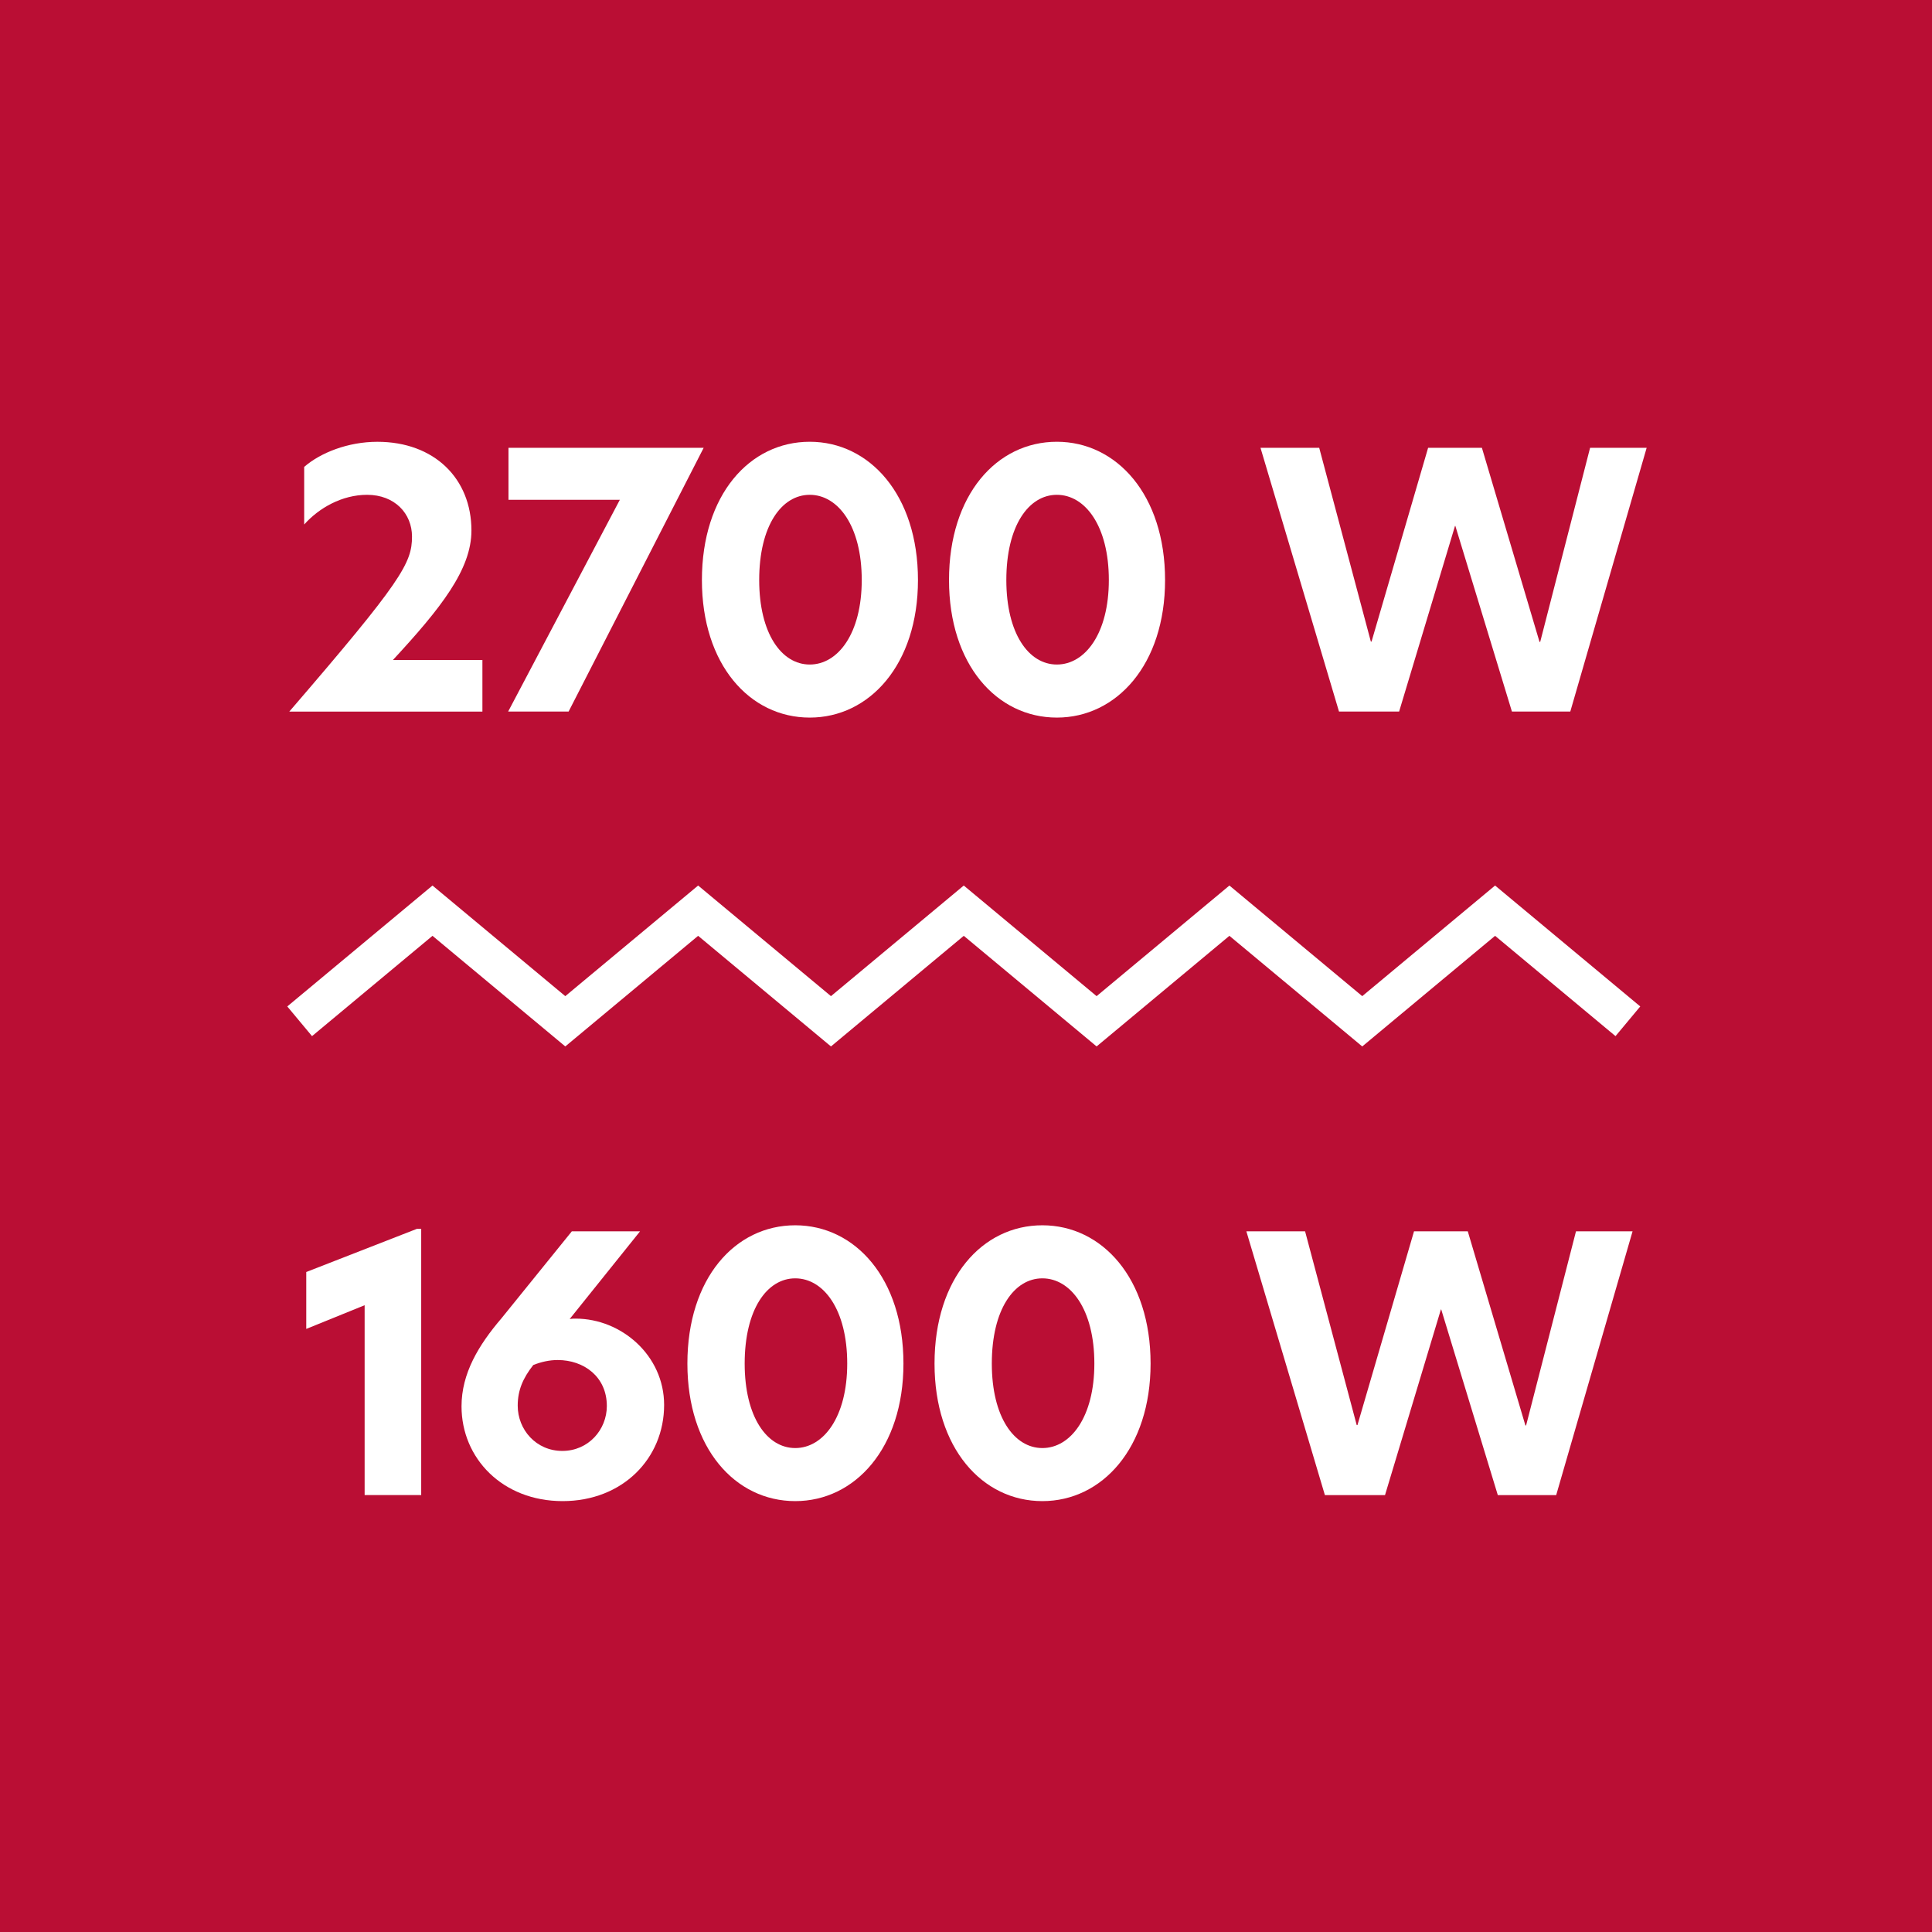
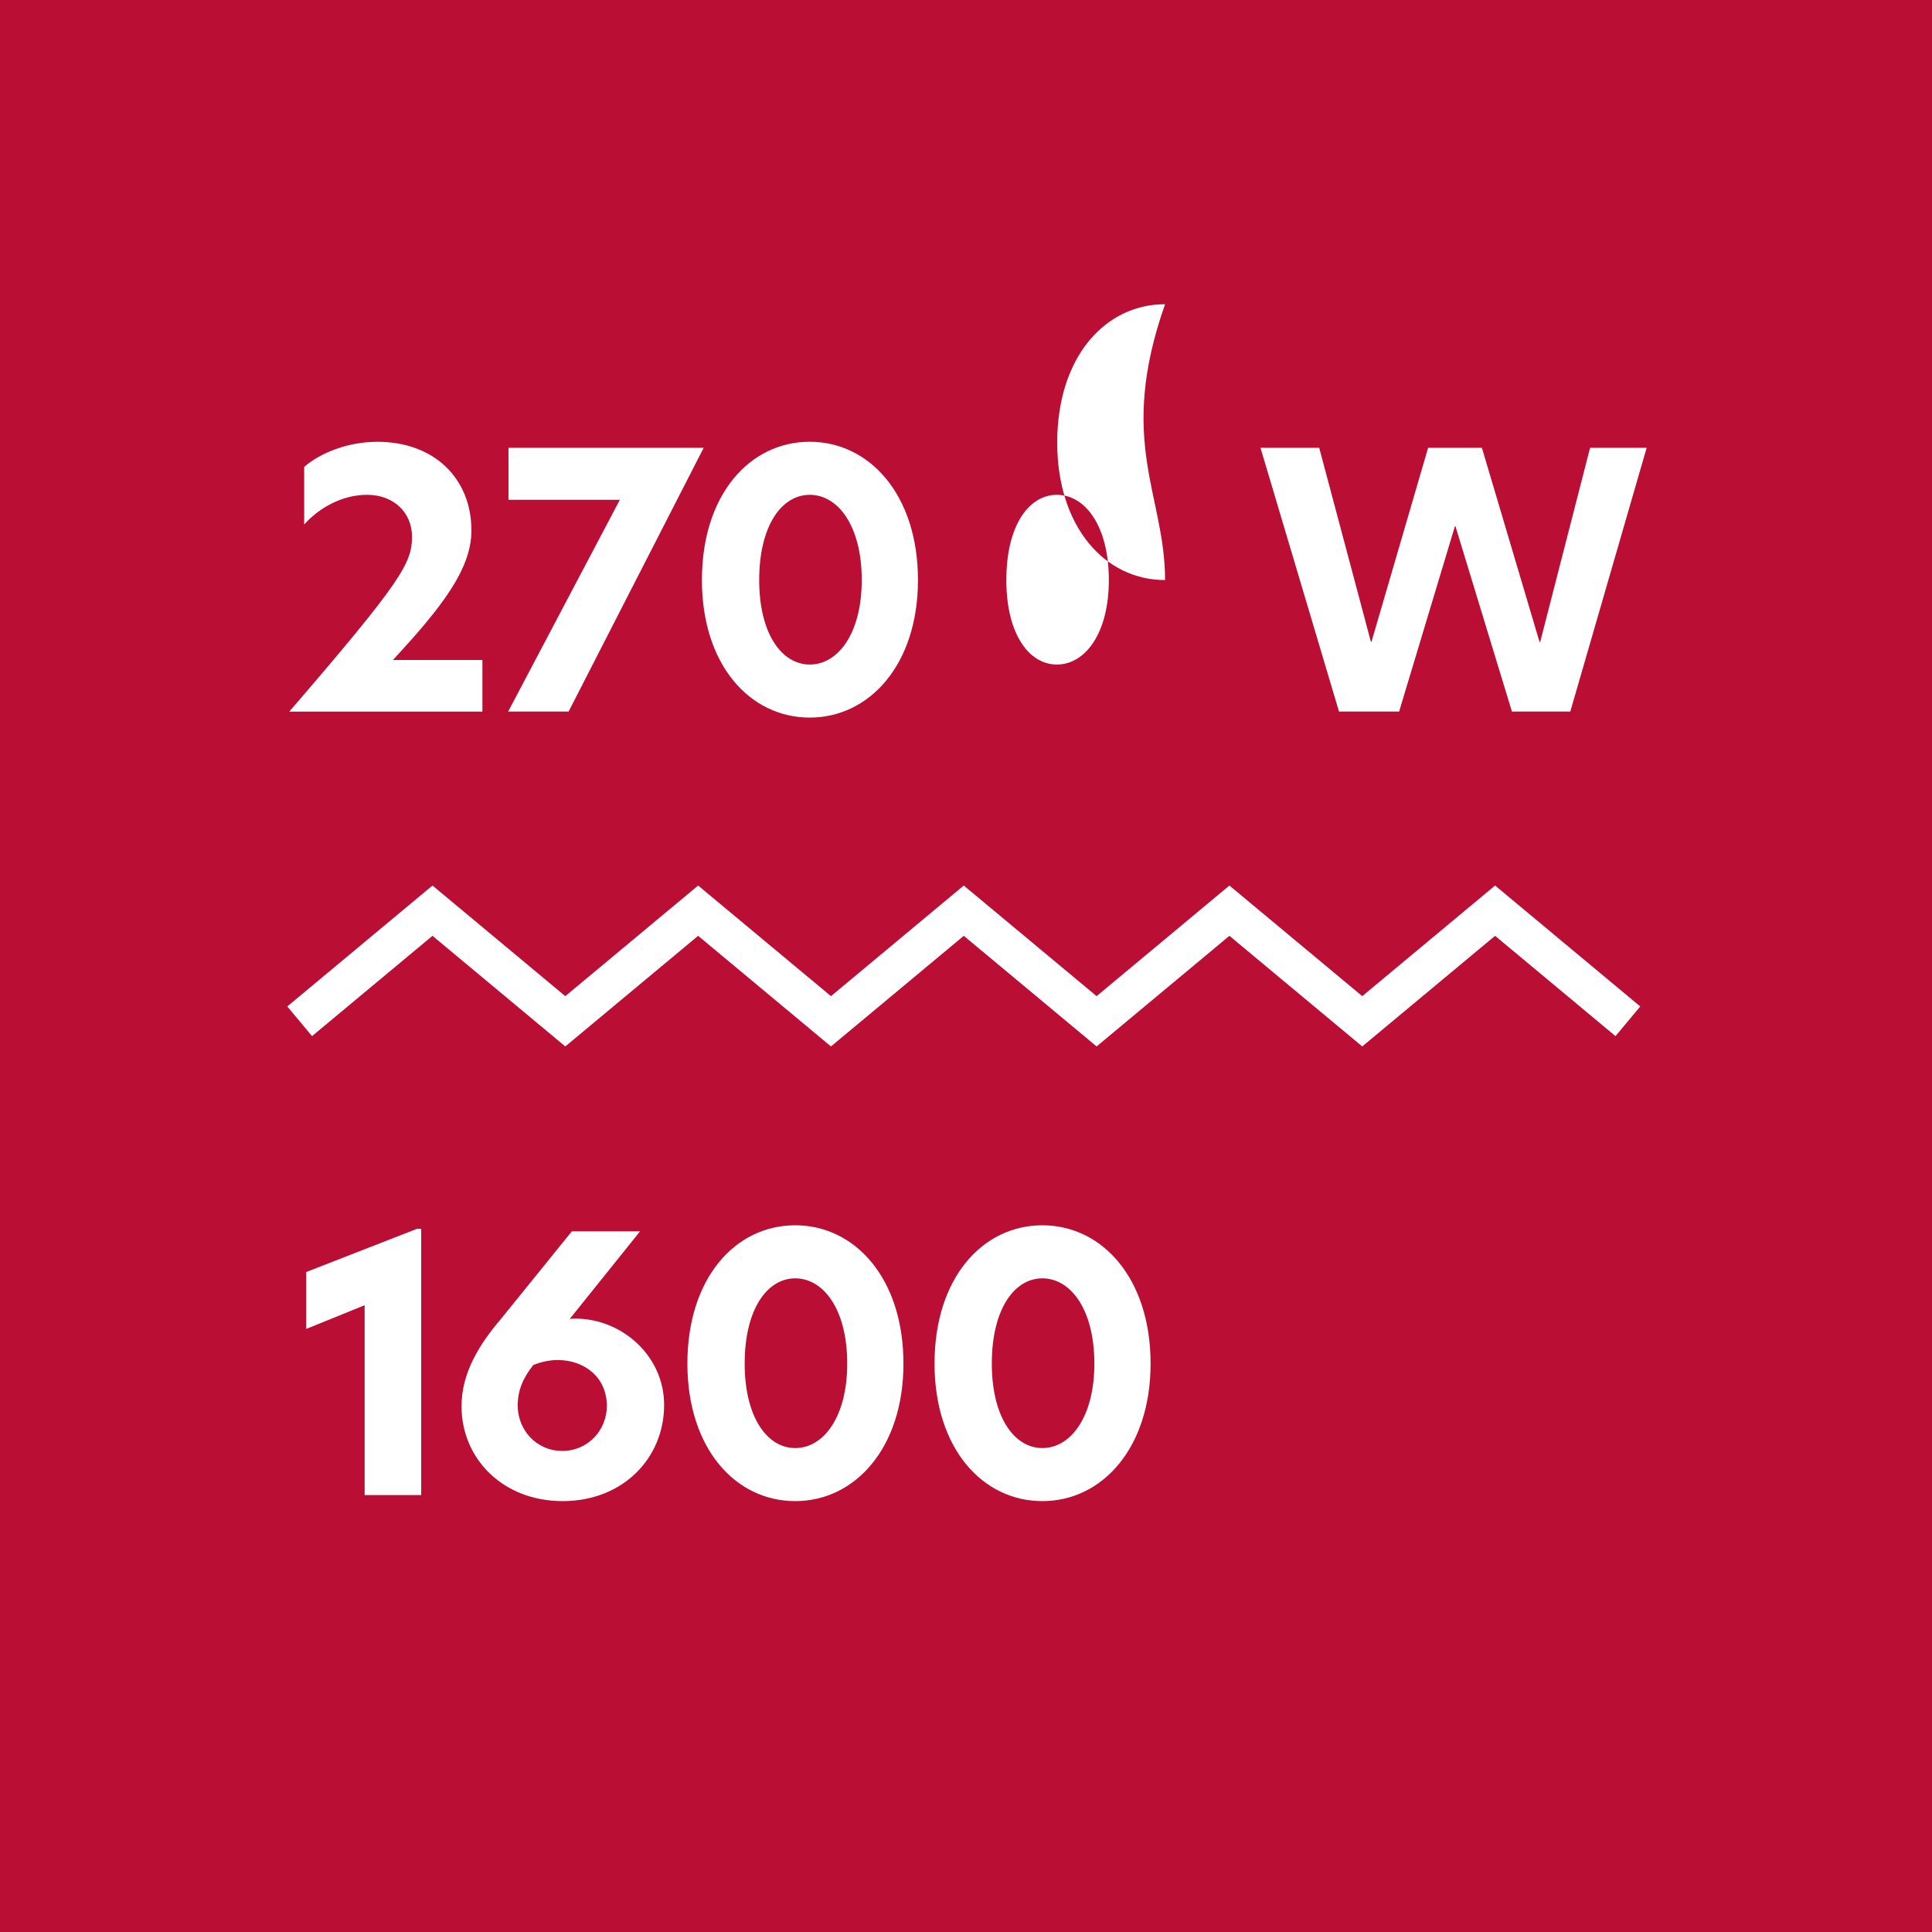
<svg xmlns="http://www.w3.org/2000/svg" version="1.1" id="Layer_1" x="0px" y="0px" width="56.693px" height="56.693px" viewBox="0 0 56.693 56.693" enable-background="new 0 0 56.693 56.693" xml:space="preserve">
  <rect x="0" y="0" fill="#BA0E34" width="56.693" height="56.693" />
  <g enable-background="new    ">
    <path fill="#FFFFFF" d="M12.09,15.745c0-0.675-0.508-1.225-1.317-1.225c-0.737,0-1.411,0.384-1.847,0.871v-1.69   c0.477-0.416,1.287-0.737,2.148-0.737c1.67,0,2.76,1.079,2.76,2.604c0,1.142-0.892,2.272-2.303,3.798h2.625v1.515H8.489   C11.789,17.052,12.09,16.523,12.09,15.745z" />
  </g>
  <g enable-background="new    ">
    <path fill="#FFFFFF" d="M18.189,14.666h-3.268V13.14h5.728l-3.964,7.74h-1.774L18.189,14.666z" />
  </g>
  <g enable-background="new    ">
    <path fill="#FFFFFF" d="M26.937,17.021c0,2.479-1.422,4.036-3.175,4.036c-1.764,0-3.165-1.557-3.165-4.036   c0-2.501,1.4-4.058,3.165-4.058C25.515,12.964,26.937,14.52,26.937,17.021z M22.278,17.021c0,1.566,0.654,2.479,1.484,2.479   s1.525-0.913,1.525-2.479c0-1.588-0.695-2.501-1.525-2.501S22.278,15.433,22.278,17.021z" />
  </g>
  <g enable-background="new    ">
-     <path fill="#FFFFFF" d="M34.188,17.021c0,2.479-1.422,4.036-3.175,4.036c-1.765,0-3.165-1.557-3.165-4.036   c0-2.501,1.4-4.058,3.165-4.058C32.766,12.964,34.188,14.52,34.188,17.021z M29.53,17.021c0,1.566,0.653,2.479,1.483,2.479   s1.525-0.913,1.525-2.479c0-1.588-0.695-2.501-1.525-2.501S29.53,15.433,29.53,17.021z" />
+     <path fill="#FFFFFF" d="M34.188,17.021c-1.765,0-3.165-1.557-3.165-4.036   c0-2.501,1.4-4.058,3.165-4.058C32.766,12.964,34.188,14.52,34.188,17.021z M29.53,17.021c0,1.566,0.653,2.479,1.483,2.479   s1.525-0.913,1.525-2.479c0-1.588-0.695-2.501-1.525-2.501S29.53,15.433,29.53,17.021z" />
  </g>
  <g enable-background="new    ">
    <path fill="#FFFFFF" d="M42.706,15.433h-0.01l-1.64,5.447h-1.764l-2.304-7.74h1.723l1.515,5.686h0.021l1.66-5.686h1.578   l1.691,5.696h0.02l1.464-5.696h1.66l-2.241,7.74h-1.713L42.706,15.433z" />
  </g>
  <g enable-background="new    ">
    <path fill="#FFFFFF" d="M10.699,38.301l-1.712,0.695v-1.67l3.248-1.267h0.125v7.813h-1.66V38.301z" />
  </g>
  <g enable-background="new    ">
    <path fill="#FFFFFF" d="M19.488,41.227c0,1.566-1.214,2.822-2.978,2.822c-1.764,0-2.967-1.256-2.967-2.781   c0-0.965,0.498-1.795,1.172-2.583l2.065-2.553h2.002l-2.065,2.573c0.063-0.011,0.125-0.011,0.177-0.011   C18.233,38.695,19.488,39.774,19.488,41.227z M17.807,41.258c0-0.86-0.675-1.349-1.442-1.349c-0.239,0-0.478,0.052-0.716,0.146   c-0.301,0.384-0.457,0.736-0.457,1.193c0,0.705,0.54,1.328,1.308,1.328S17.807,41.953,17.807,41.258z" />
  </g>
  <g enable-background="new    ">
    <path fill="#FFFFFF" d="M26.511,40.013c0,2.479-1.422,4.036-3.175,4.036c-1.764,0-3.165-1.557-3.165-4.036   c0-2.501,1.4-4.058,3.165-4.058C25.09,35.956,26.511,37.512,26.511,40.013z M21.852,40.013c0,1.566,0.654,2.479,1.484,2.479   s1.525-0.913,1.525-2.479c0-1.588-0.695-2.501-1.525-2.501S21.852,38.426,21.852,40.013z" />
  </g>
  <g enable-background="new    ">
    <path fill="#FFFFFF" d="M33.763,40.013c0,2.479-1.422,4.036-3.175,4.036c-1.765,0-3.165-1.557-3.165-4.036   c0-2.501,1.4-4.058,3.165-4.058C32.342,35.956,33.763,37.512,33.763,40.013z M29.104,40.013c0,1.566,0.654,2.479,1.484,2.479   s1.525-0.913,1.525-2.479c0-1.588-0.695-2.501-1.525-2.501S29.104,38.426,29.104,40.013z" />
  </g>
  <g enable-background="new    ">
</g>
  <g enable-background="new    ">
-     <path fill="#FFFFFF" d="M42.292,38.426h-0.01l-1.64,5.447h-1.764l-2.304-7.74h1.723l1.515,5.686h0.021l1.66-5.686h1.578   l1.691,5.696h0.02l1.464-5.696h1.66l-2.241,7.74h-1.713L42.292,38.426z" />
-   </g>
+     </g>
  <polyline fill="none" stroke="#FFFFFF" stroke-width="1.134" stroke-miterlimit="10" points="8.793,29.969 12.691,26.723   16.588,29.969 20.486,26.723 24.384,29.969 28.281,26.723 32.179,29.969 36.076,26.723 39.974,29.969 43.872,26.723 47.769,29.969   " />
</svg>